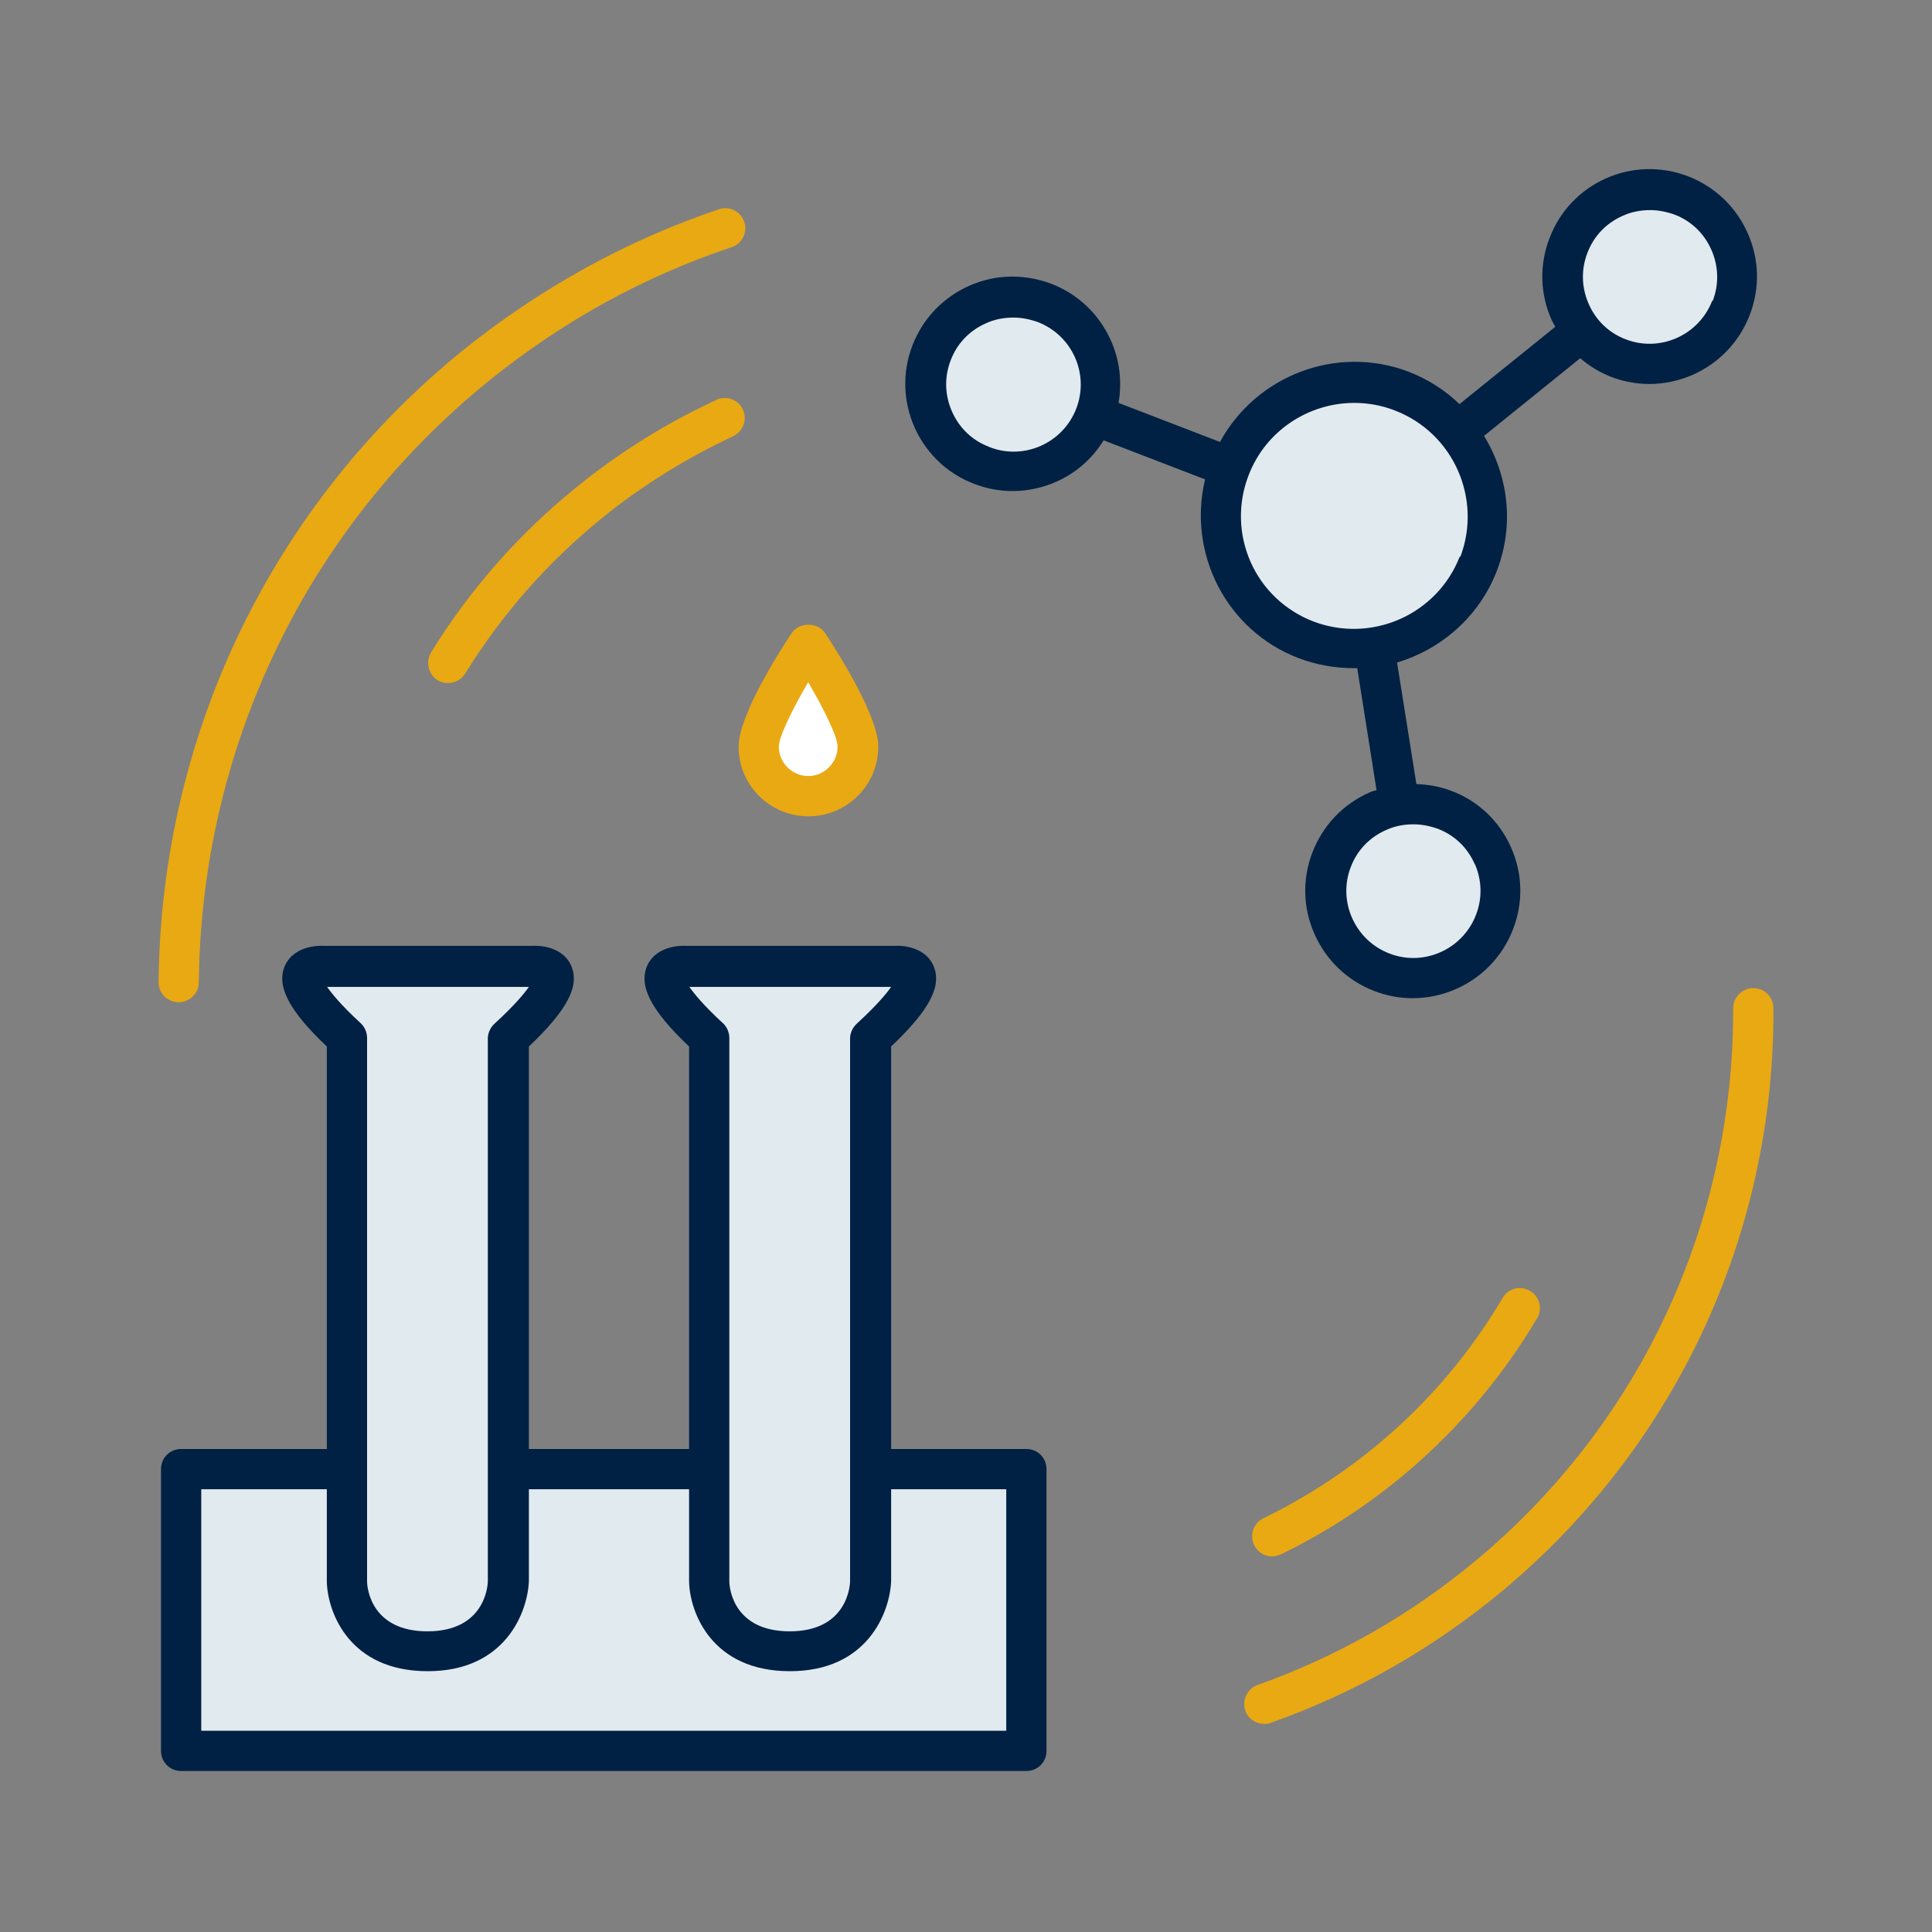
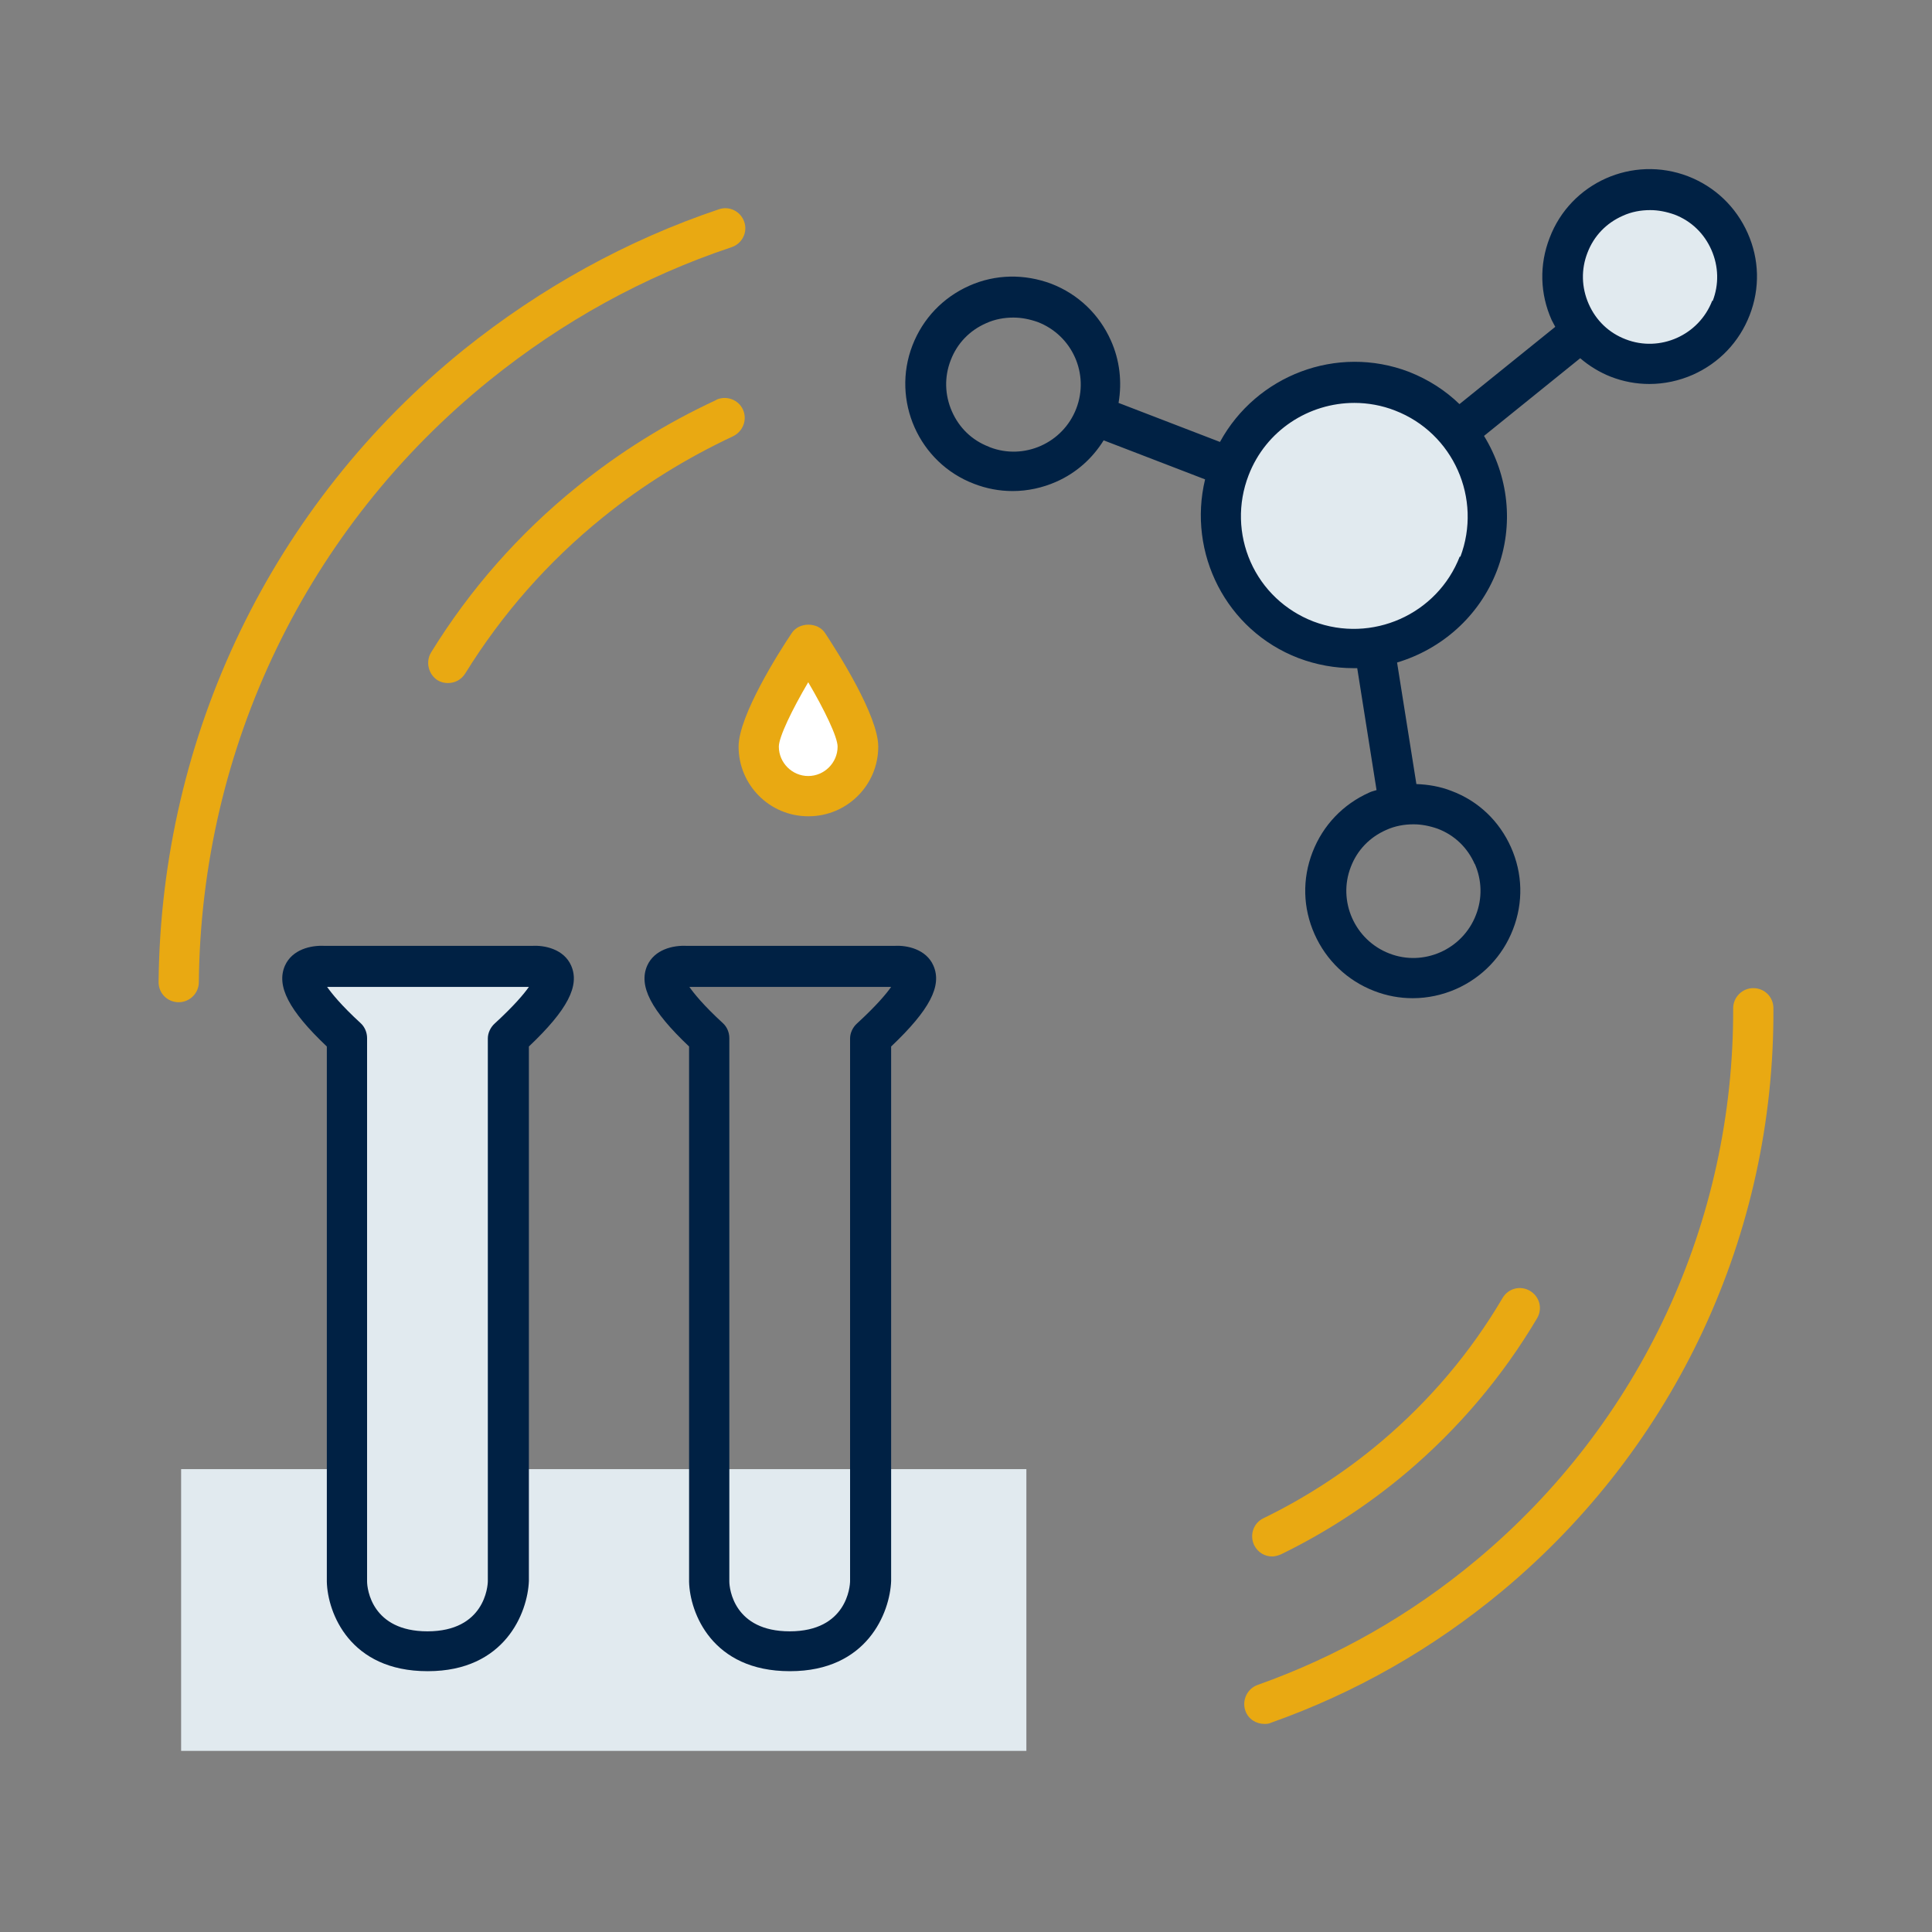
<svg xmlns="http://www.w3.org/2000/svg" id="expanded_icons" viewBox="0 0 48 48">
  <rect x="0" y="0" width="48" height="48" fill="#808080" stroke="none" />
  <defs>
    <style>
      .cls-1 {
        fill: #fff;
      }

      .cls-2 {
        fill: #002144;
      }

      .cls-3 {
        fill: #e9a912;
      }

      .cls-4 {
        fill: #e1eaef;
      }
    </style>
  </defs>
  <g id="pruebas-diagnosticas_expanded">
    <g>
      <rect class="cls-4" x="4.5" y="36.5" width="21" height="7" />
-       <path class="cls-2" d="m25.5,44H4.5c-.28,0-.5-.22-.5-.5v-7c0-.28.22-.5.5-.5h21c.28,0,.5.22.5.5v7c0,.28-.22.5-.5.5Zm-20.5-1h20v-6H5v6Z" />
    </g>
    <g>
-       <path class="cls-4" d="m17.04,24s-1.53-.14.58,1.78v13.5s.04,1.74,1.99,1.74c1.95,0,2-1.73,2-1.73v-13.5c2.12-1.92.59-1.78.59-1.78h-5.17Z" />
      <path class="cls-2" d="m19.62,41.52c-1.93,0-2.48-1.45-2.5-2.22v-13.3c-.95-.9-1.26-1.51-1.04-2.01.18-.4.64-.51.99-.49h5.15c.31-.02.79.08.97.49.22.5-.09,1.1-1.05,2.01v13.28c-.03.78-.59,2.24-2.51,2.24Zm-2.5-17.01c.12.17.35.46.84.91.1.09.16.23.16.37v13.5c0,.19.12,1.24,1.5,1.24,1.42,0,1.5-1.12,1.5-1.25v-13.48c0-.14.07-.28.17-.37.49-.45.73-.74.85-.91h-5.03Z" />
    </g>
    <g>
      <path class="cls-4" d="m8.04,24s-1.53-.14.58,1.78v13.5s.04,1.74,1.99,1.74c1.95,0,2-1.73,2-1.73v-13.5c2.12-1.92.59-1.78.59-1.78h-5.17Z" />
      <path class="cls-2" d="m10.62,41.52c-1.93,0-2.48-1.45-2.5-2.22v-13.3c-.95-.9-1.26-1.51-1.04-2.01.18-.4.64-.51.99-.49h5.15c.31-.02.79.08.97.49.22.5-.09,1.1-1.05,2.01v13.28c-.03.78-.59,2.24-2.51,2.24Zm-2.5-17.01c.12.17.35.46.84.91.1.09.16.23.16.37v13.5c0,.19.12,1.24,1.5,1.24,1.42,0,1.5-1.12,1.5-1.25v-13.48c0-.14.07-.28.17-.37.49-.45.73-.74.85-.91h-5.03Z" />
    </g>
    <g>
      <path class="cls-4" d="m34.83,9.72c1.71.66,2.56,2.57,1.9,4.28-.66,1.71-2.57,2.56-4.28,1.9-1.71-.66-2.56-2.57-1.9-4.28.66-1.71,2.57-2.56,4.28-1.9Z" />
-       <path class="cls-4" d="m35.89,20.12c1.12.43,1.67,1.68,1.24,2.8-.43,1.12-1.68,1.67-2.8,1.24-1.12-.43-1.67-1.68-1.24-2.8.43-1.12,1.68-1.67,2.8-1.24Z" />
      <path class="cls-4" d="m41.76,4.85c1.12.43,1.67,1.68,1.24,2.8-.43,1.12-1.68,1.67-2.8,1.24-1.12-.43-1.67-1.68-1.24-2.8.43-1.12,1.68-1.67,2.8-1.24Z" />
-       <circle class="cls-4" cx="25.17" cy="9.55" r="2.17" transform="translate(7.44 29.81) rotate(-69.61)" />
      <path class="cls-2" d="m43.42,5.79c-.29-.65-.81-1.15-1.48-1.41-1.38-.53-2.92.16-3.44,1.53-.26.67-.24,1.39.05,2.04.03.06.06.11.09.17l-2.38,1.92c-.35-.34-.77-.61-1.25-.8-1.8-.69-3.8.09-4.7,1.74l-2.52-.97c.09-.52.03-1.06-.19-1.55-.29-.65-.81-1.15-1.48-1.41-.67-.25-1.39-.24-2.04.05-.65.29-1.15.81-1.41,1.48-.53,1.37.16,2.92,1.53,3.44.31.12.63.18.96.18.37,0,.74-.08,1.08-.23.5-.22.9-.58,1.18-1.03l2.52.97c-.44,1.83.52,3.75,2.32,4.44.45.17.91.25,1.36.25.03,0,.07,0,.1,0l.48,3.03c-.06.02-.12.03-.18.06-.65.29-1.15.81-1.41,1.48-.26.67-.24,1.39.05,2.04.29.65.81,1.15,1.48,1.41.31.12.63.18.96.18.37,0,.74-.08,1.08-.23.65-.29,1.15-.81,1.41-1.48.26-.67.24-1.39-.05-2.04-.29-.65-.81-1.15-1.48-1.4-.28-.11-.58-.16-.87-.17l-.48-3.02c1.1-.33,2.04-1.14,2.48-2.28.44-1.15.28-2.37-.32-3.35l2.39-1.93c.22.19.48.35.76.46.31.12.63.18.96.18.37,0,.74-.08,1.08-.23.65-.29,1.15-.81,1.41-1.48.26-.67.24-1.39-.05-2.04Zm-6.78,15.67c.18.41.19.86.03,1.27-.33.86-1.3,1.29-2.15.96-.86-.33-1.29-1.3-.96-2.15.16-.42.47-.74.88-.92.22-.1.45-.14.68-.14.2,0,.4.04.6.11.42.16.74.47.92.88Zm-12.07-10.36c-.42-.16-.74-.47-.92-.88-.18-.41-.19-.86-.03-1.27.16-.42.47-.74.88-.92.22-.1.45-.14.68-.14.2,0,.4.04.6.11.86.33,1.29,1.29.96,2.15-.33.86-1.3,1.29-2.15.96Zm11.7,2.72c-.56,1.45-2.19,2.17-3.64,1.62-.7-.27-1.26-.8-1.56-1.48s-.32-1.45-.05-2.15c.43-1.12,1.5-1.8,2.63-1.8.33,0,.68.06,1.01.19,1.45.56,2.17,2.19,1.62,3.64Zm6.27-6.35c-.33.86-1.3,1.29-2.15.96-.42-.16-.74-.47-.92-.88-.18-.41-.19-.86-.03-1.27.16-.42.47-.74.88-.92.22-.1.45-.14.68-.14.2,0,.4.04.6.11.42.16.74.47.92.88.18.41.19.86.03,1.27Z" />
    </g>
    <g>
      <path class="cls-1" d="m21.31,18.55c0,.68-.55,1.23-1.23,1.23s-1.23-.55-1.23-1.23,1.23-2.55,1.23-2.55c0,0,1.23,1.87,1.23,2.55Z" />
      <path class="cls-3" d="m20.08,20.28c-.96,0-1.73-.78-1.73-1.73,0-.77,1.01-2.36,1.32-2.82.18-.28.65-.28.83,0,.31.47,1.32,2.05,1.32,2.82,0,.96-.78,1.73-1.73,1.73Zm0-3.33c-.4.68-.73,1.36-.73,1.6,0,.4.33.73.73.73s.73-.33.73-.73c0-.24-.33-.92-.73-1.6Z" />
    </g>
    <g>
      <path class="cls-3" d="m17.86,5.2c-2.29.77-4.42,1.95-6.33,3.48-4.77,3.85-7.53,9.58-7.59,15.72,0,.28.22.5.5.5h0c.27,0,.5-.22.5-.5.06-5.84,2.69-11.29,7.22-14.95,1.81-1.46,3.83-2.58,6.02-3.31.26-.09.4-.37.31-.63-.09-.26-.37-.4-.63-.31Z" />
      <path class="cls-3" d="m43.56,24.55h0c-.28,0-.5.23-.5.5.02,5.31-2.3,10.31-6.38,13.71-1.63,1.36-3.46,2.4-5.43,3.1-.26.09-.4.38-.31.64.07.21.27.33.47.33.06,0,.11,0,.17-.03,2.09-.74,4.02-1.84,5.74-3.27,4.31-3.59,6.77-8.87,6.74-14.48,0-.28-.22-.5-.5-.5Z" />
      <path class="cls-3" d="m17.79,9.94c-1.23.57-2.39,1.29-3.45,2.15-1.45,1.17-2.67,2.56-3.63,4.12-.14.23-.07.54.16.69.08.05.17.07.26.07.17,0,.33-.08.43-.24.91-1.47,2.05-2.77,3.41-3.87,1-.81,2.09-1.48,3.24-2.02.25-.12.36-.41.25-.66s-.41-.36-.66-.25Z" />
      <path class="cls-3" d="m31.6,38.67c.07,0,.15-.02.22-.05,1.11-.54,2.16-1.22,3.12-2.03,1.3-1.1,2.39-2.39,3.25-3.84.14-.24.06-.54-.18-.68-.24-.14-.54-.06-.68.18-.8,1.36-1.82,2.56-3.03,3.58-.89.75-1.88,1.39-2.91,1.89-.25.12-.35.42-.23.67.09.18.26.28.45.28Z" />
    </g>
  </g>
</svg>